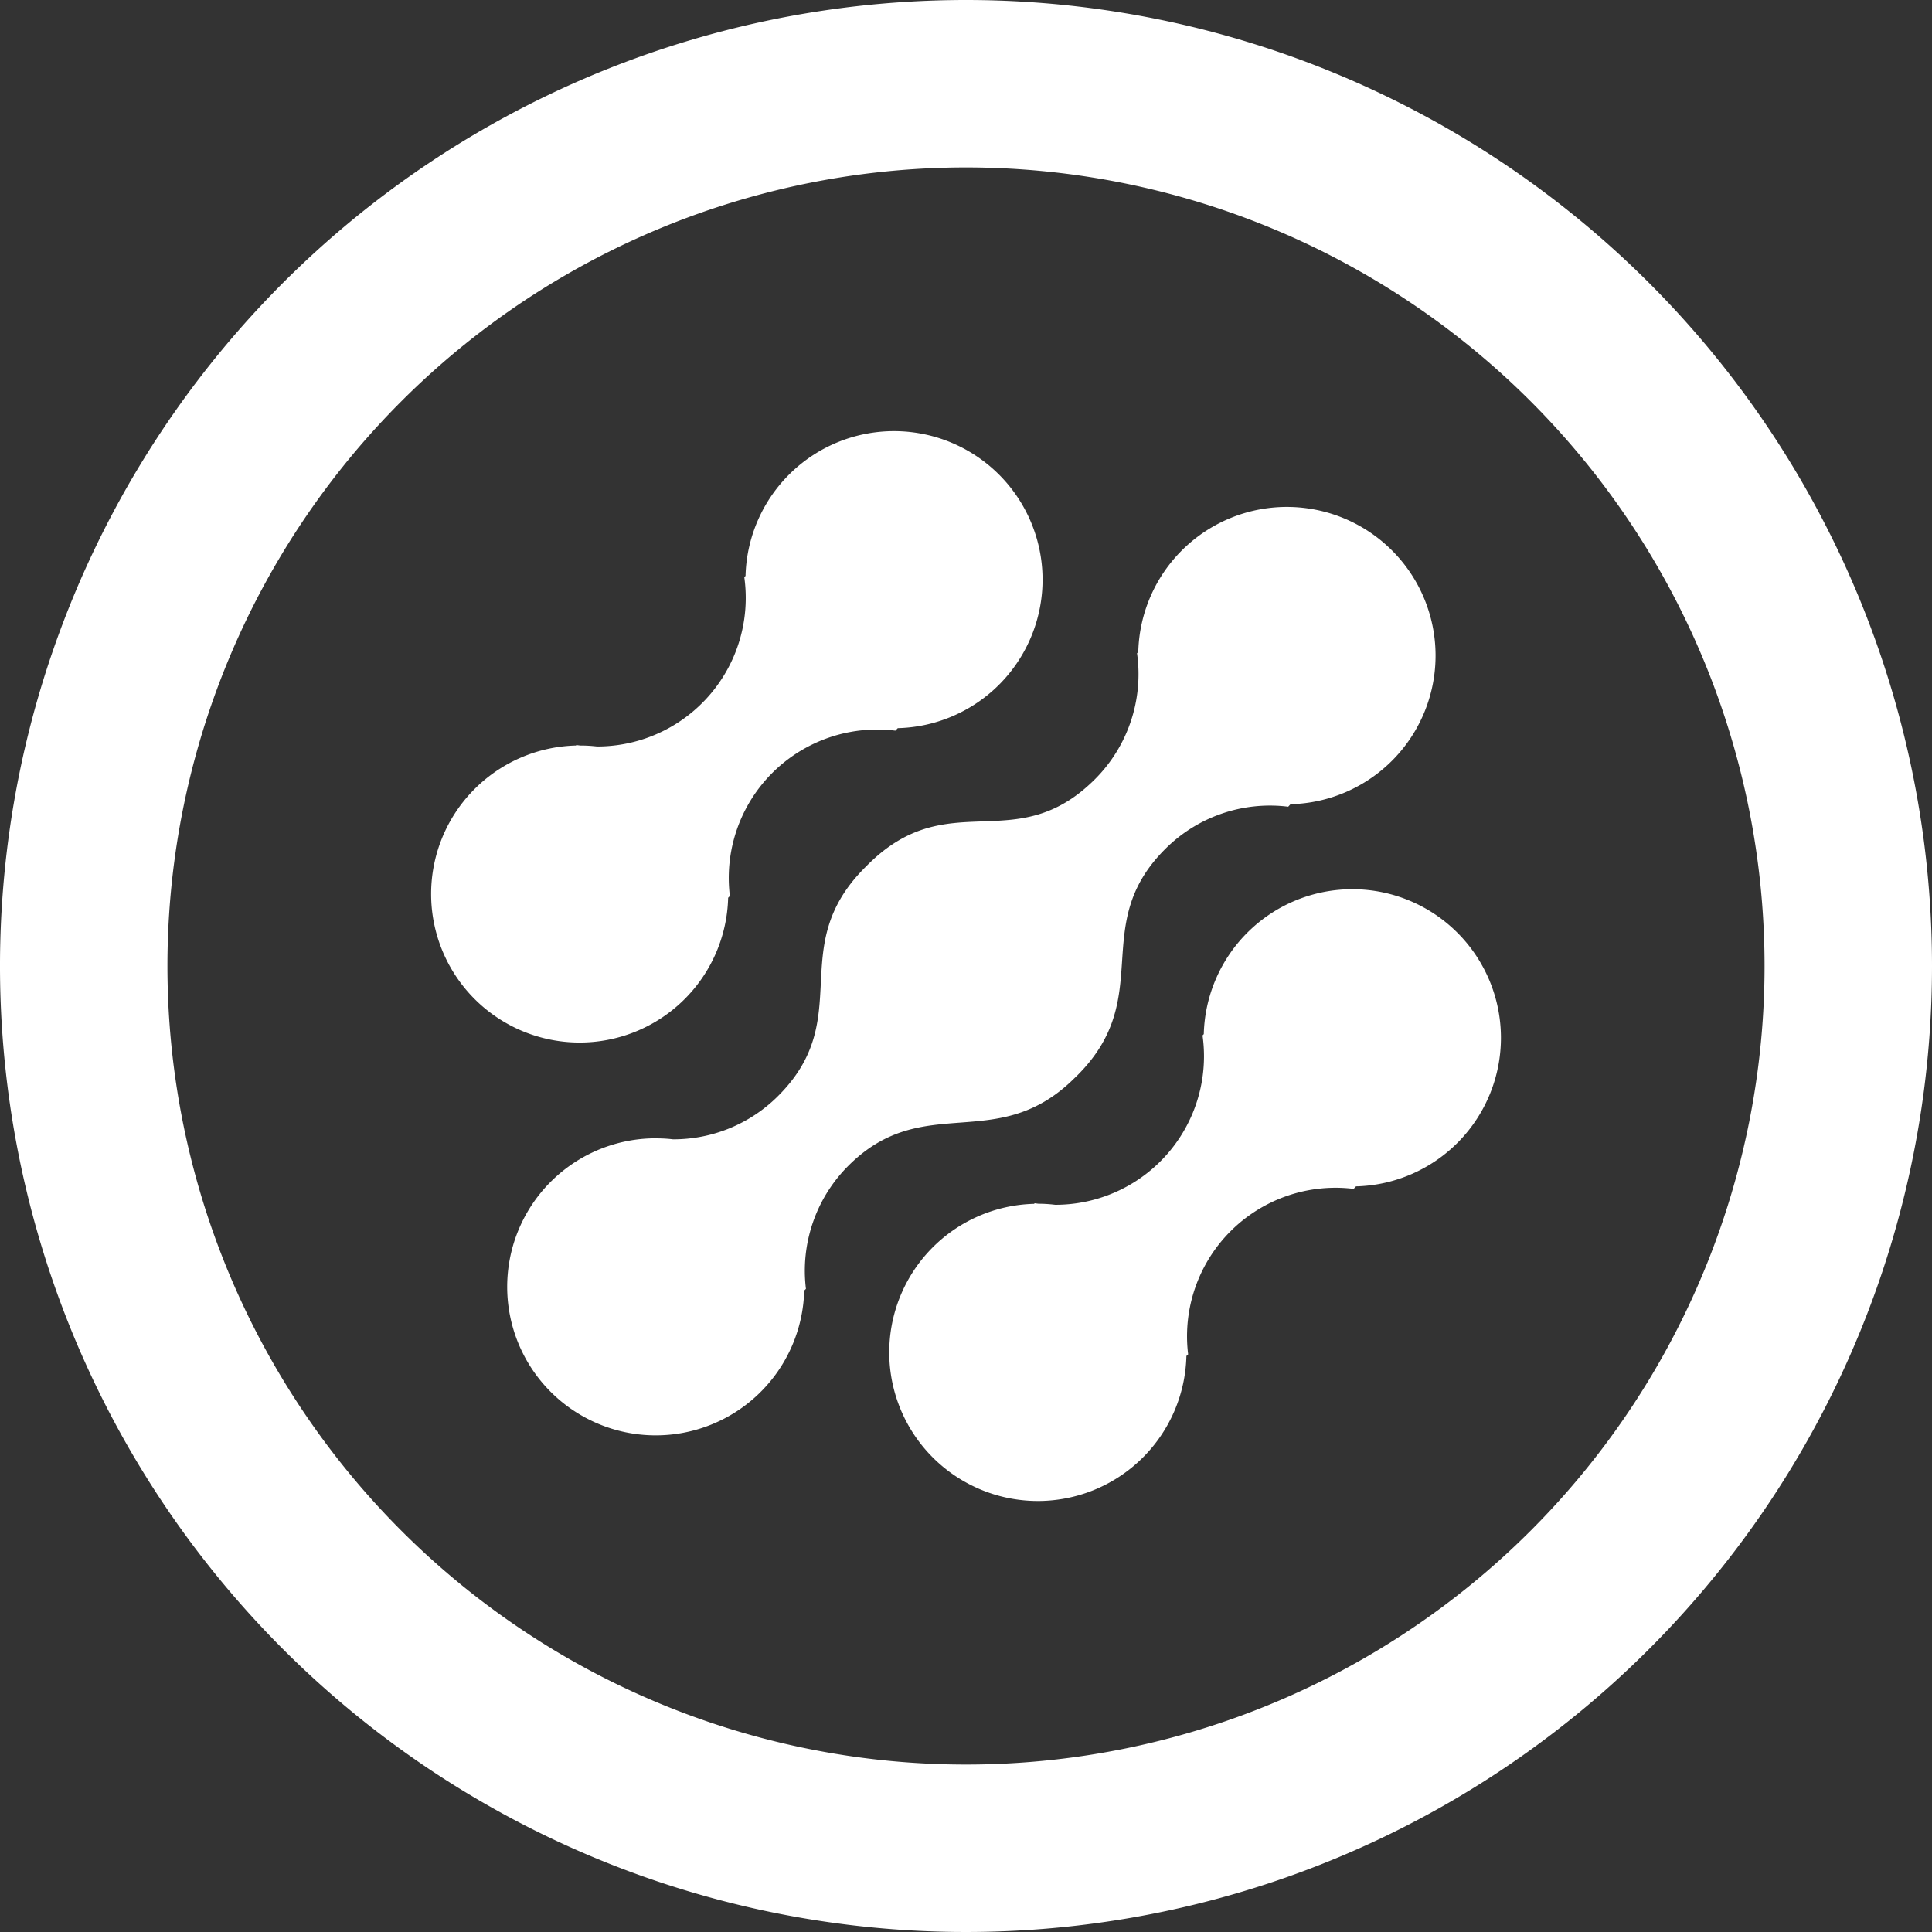
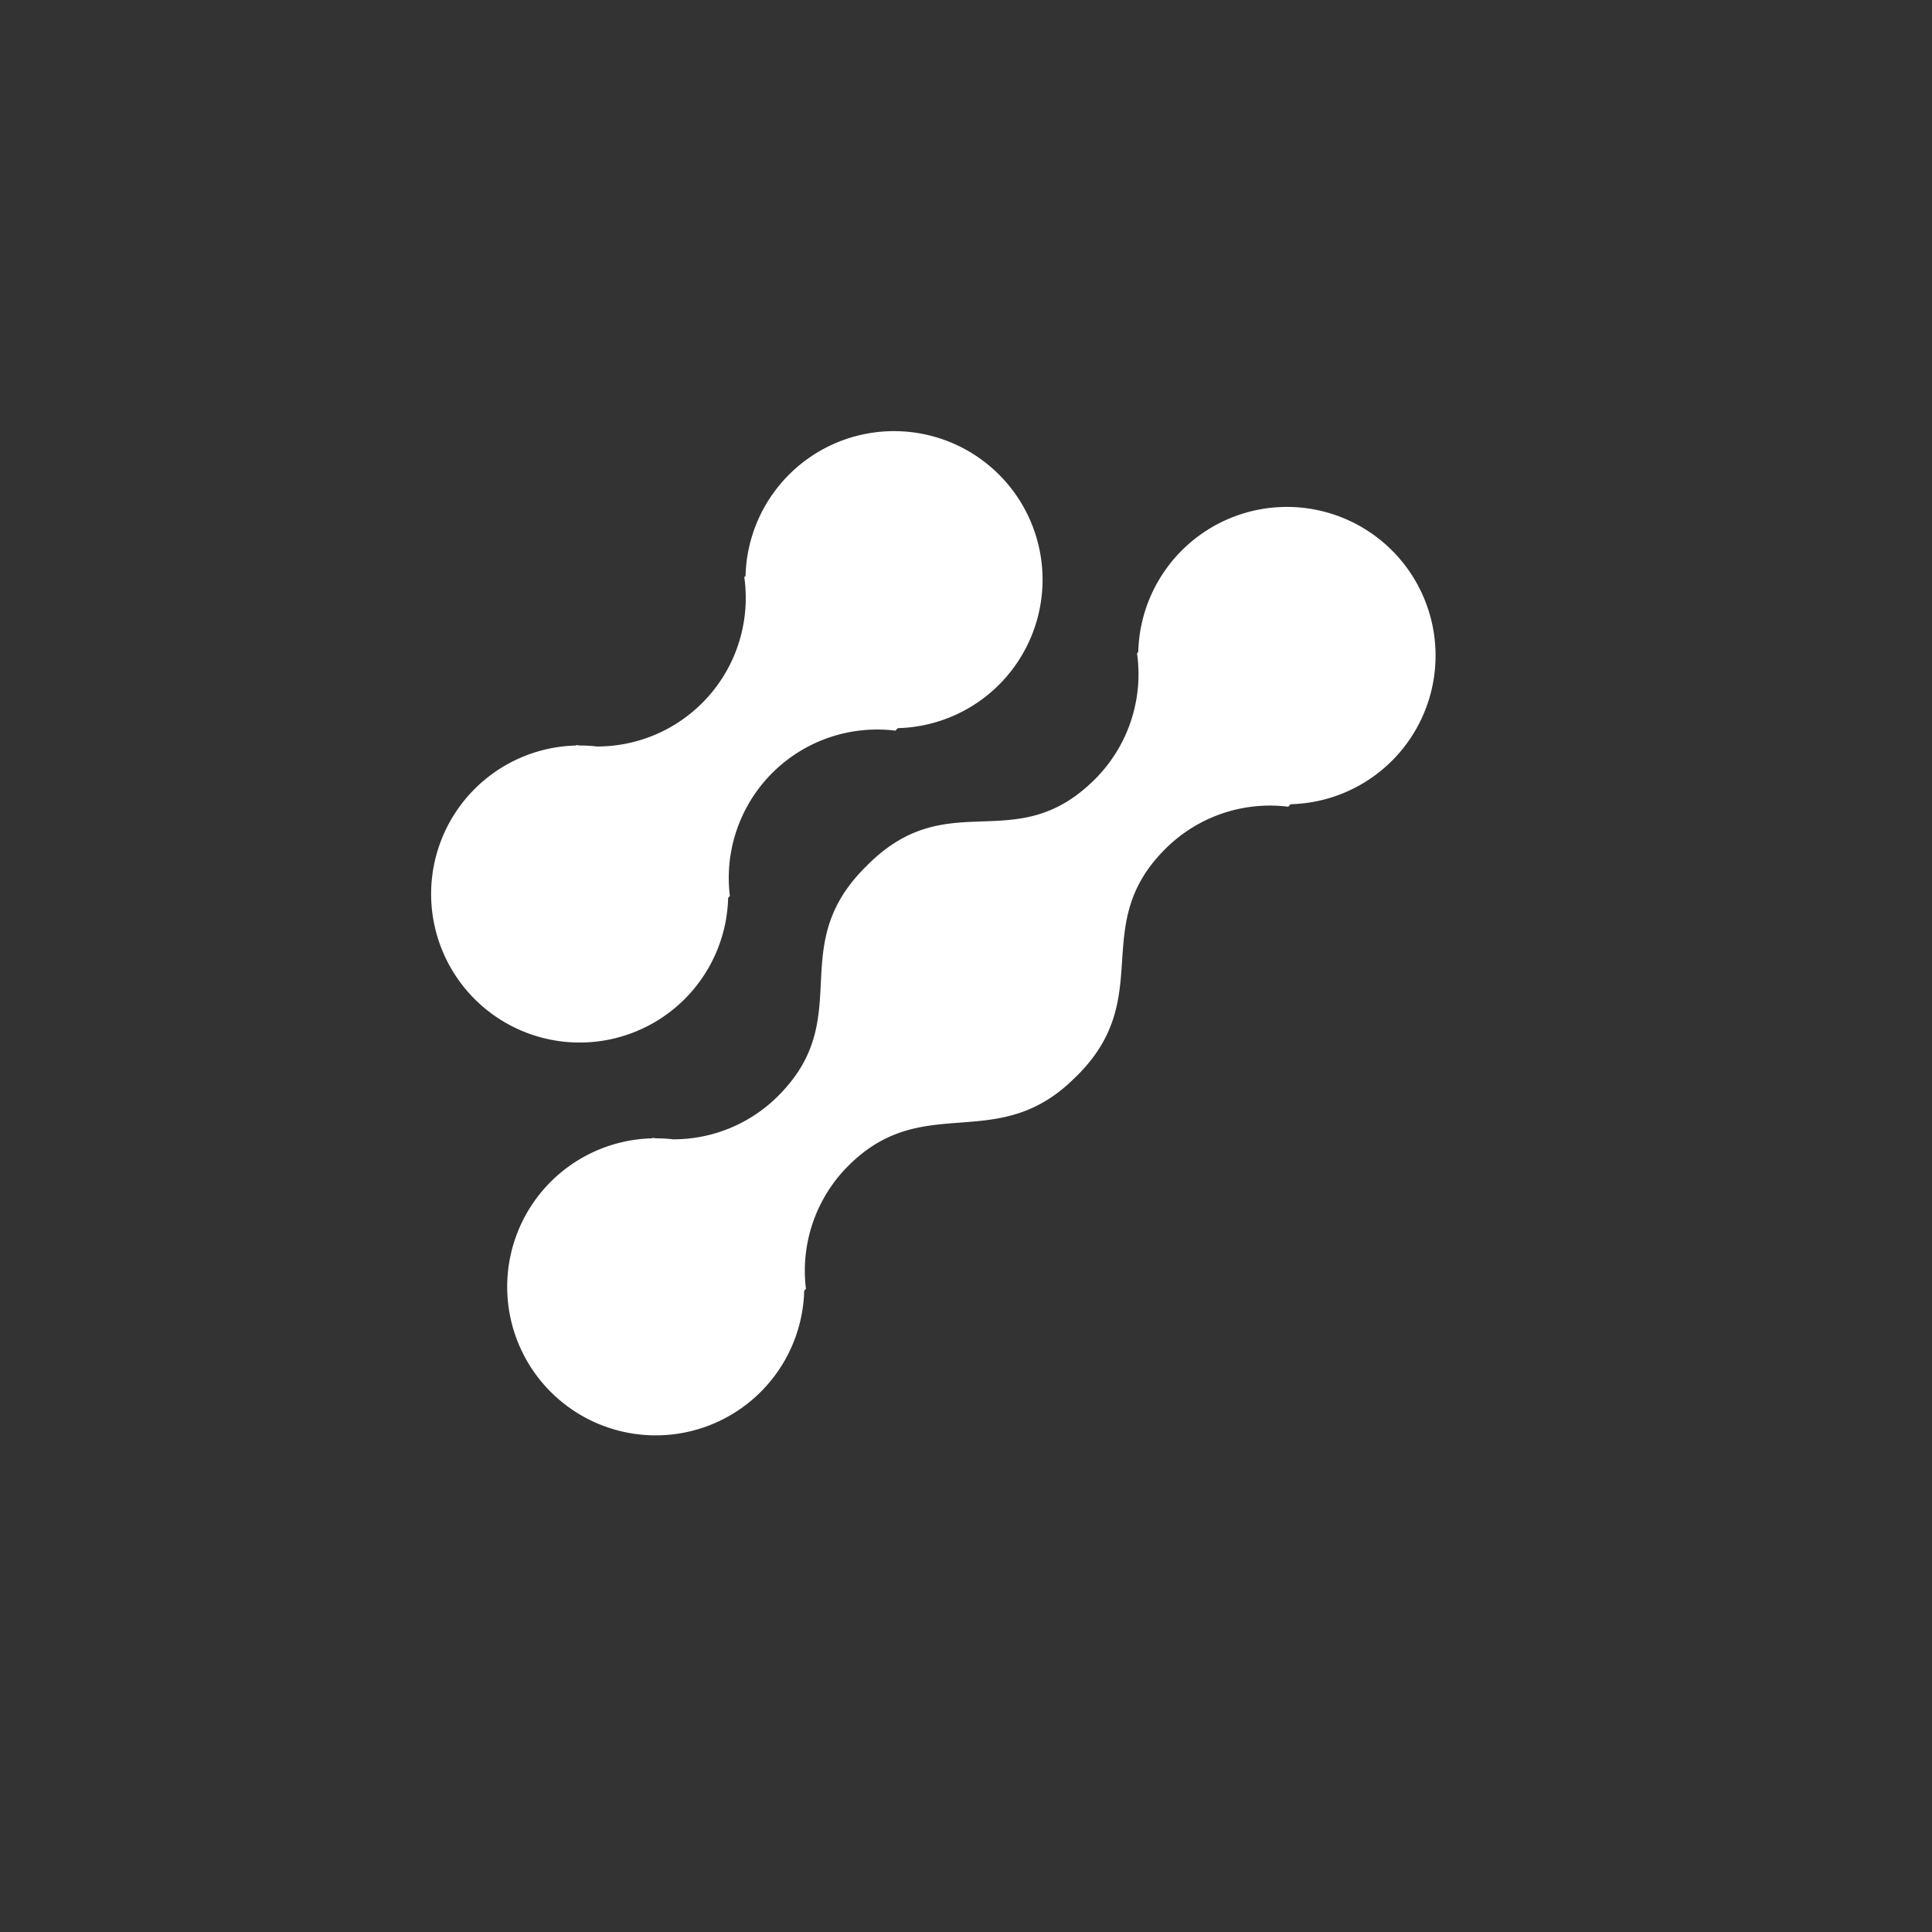
<svg xmlns="http://www.w3.org/2000/svg" id="Layer_1" data-name="Layer 1" viewBox="0 0 300 300">
  <rect x="0" y="0" width="300" height="300" fill="#333333" stroke="none" />
  <defs>
    <style>.cls-1,.cls-2{fill:#fff;}.cls-2{fill-rule:evenodd;}</style>
  </defs>
-   <path class="cls-1" d="M150,26A124,124,0,1,1,26,150,124,124,0,0,1,150,26m0-26A150,150,0,1,0,300,150,150,150,0,0,0,150,0Z" />
  <path class="cls-2" d="M89.427,115.765l.075-.073.582.073a21.844,21.844,0,0,1,2.611.149,23.072,23.072,0,0,0,22.879-26.293l.194-.195a23.064,23.064,0,1,1,23.639,23.641l-.372.388A23.044,23.044,0,0,0,113.335,139.136l-.269.269a23.064,23.064,0,1,1-23.64-23.641" />
  <path class="cls-2" d="M101.239,176.763l.075-.073.597.073a21.774,21.774,0,0,1,2.595.149,22.976,22.976,0,0,0,16.345-6.756c12.155-12.169.985-22.967,13.483-35.465l.358-.359c12.692-12.691,22.923-.939,35.347-13.349a23.071,23.071,0,0,0,6.518-19.551l.194-.18a23.085,23.085,0,1,1,23.639,23.626l-.358.388a22.982,22.982,0,0,0-19.12,6.591c-11.902,11.903-1.373,22.865-13.602,35.108l-.359.344c-12.14,12.154-23.445,1.939-35.228,13.72a23.039,23.039,0,0,0-6.577,19.105l-.269.269a23.064,23.064,0,1,1-23.64-23.641" />
-   <path class="cls-2" d="M160.583,186.929l.075-.089.582.075a21.851,21.851,0,0,1,2.611.164,23.072,23.072,0,0,0,22.879-26.293l.194-.209a23.074,23.074,0,1,1,23.639,23.641l-.372.388a23.063,23.063,0,0,0-25.698,25.696l-.269.255a23.074,23.074,0,1,1-23.64-23.626" />
</svg>